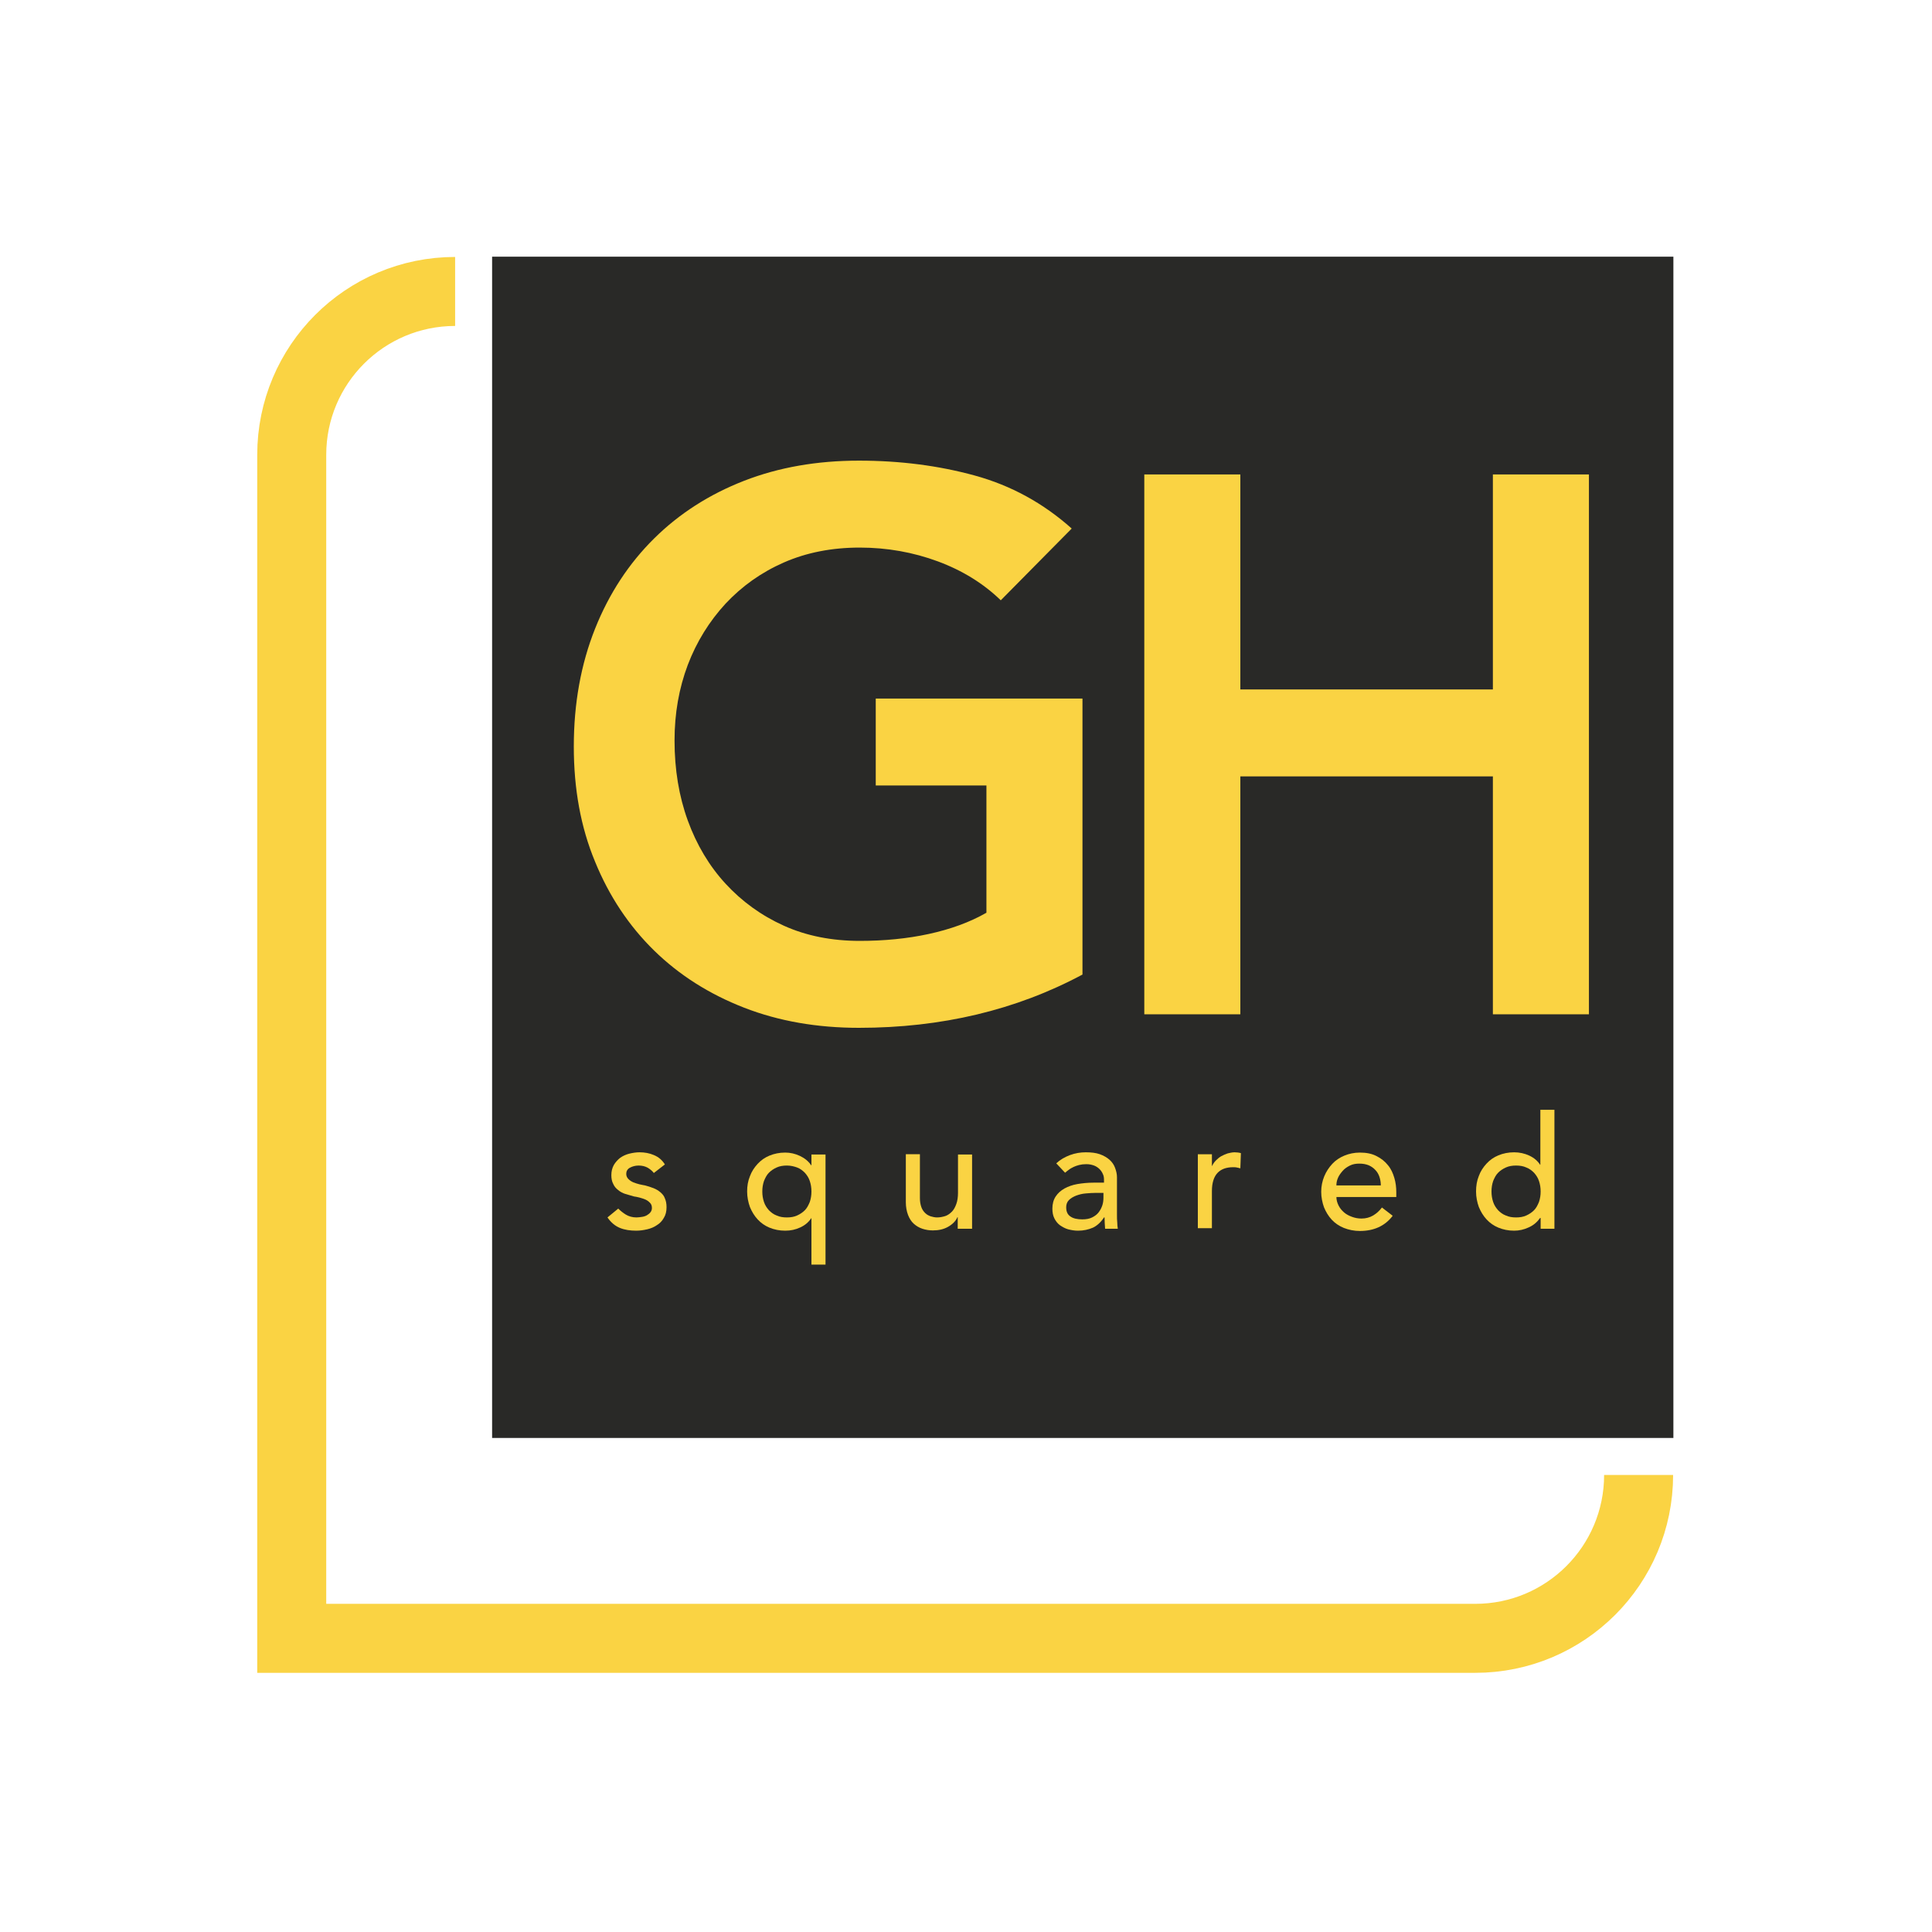
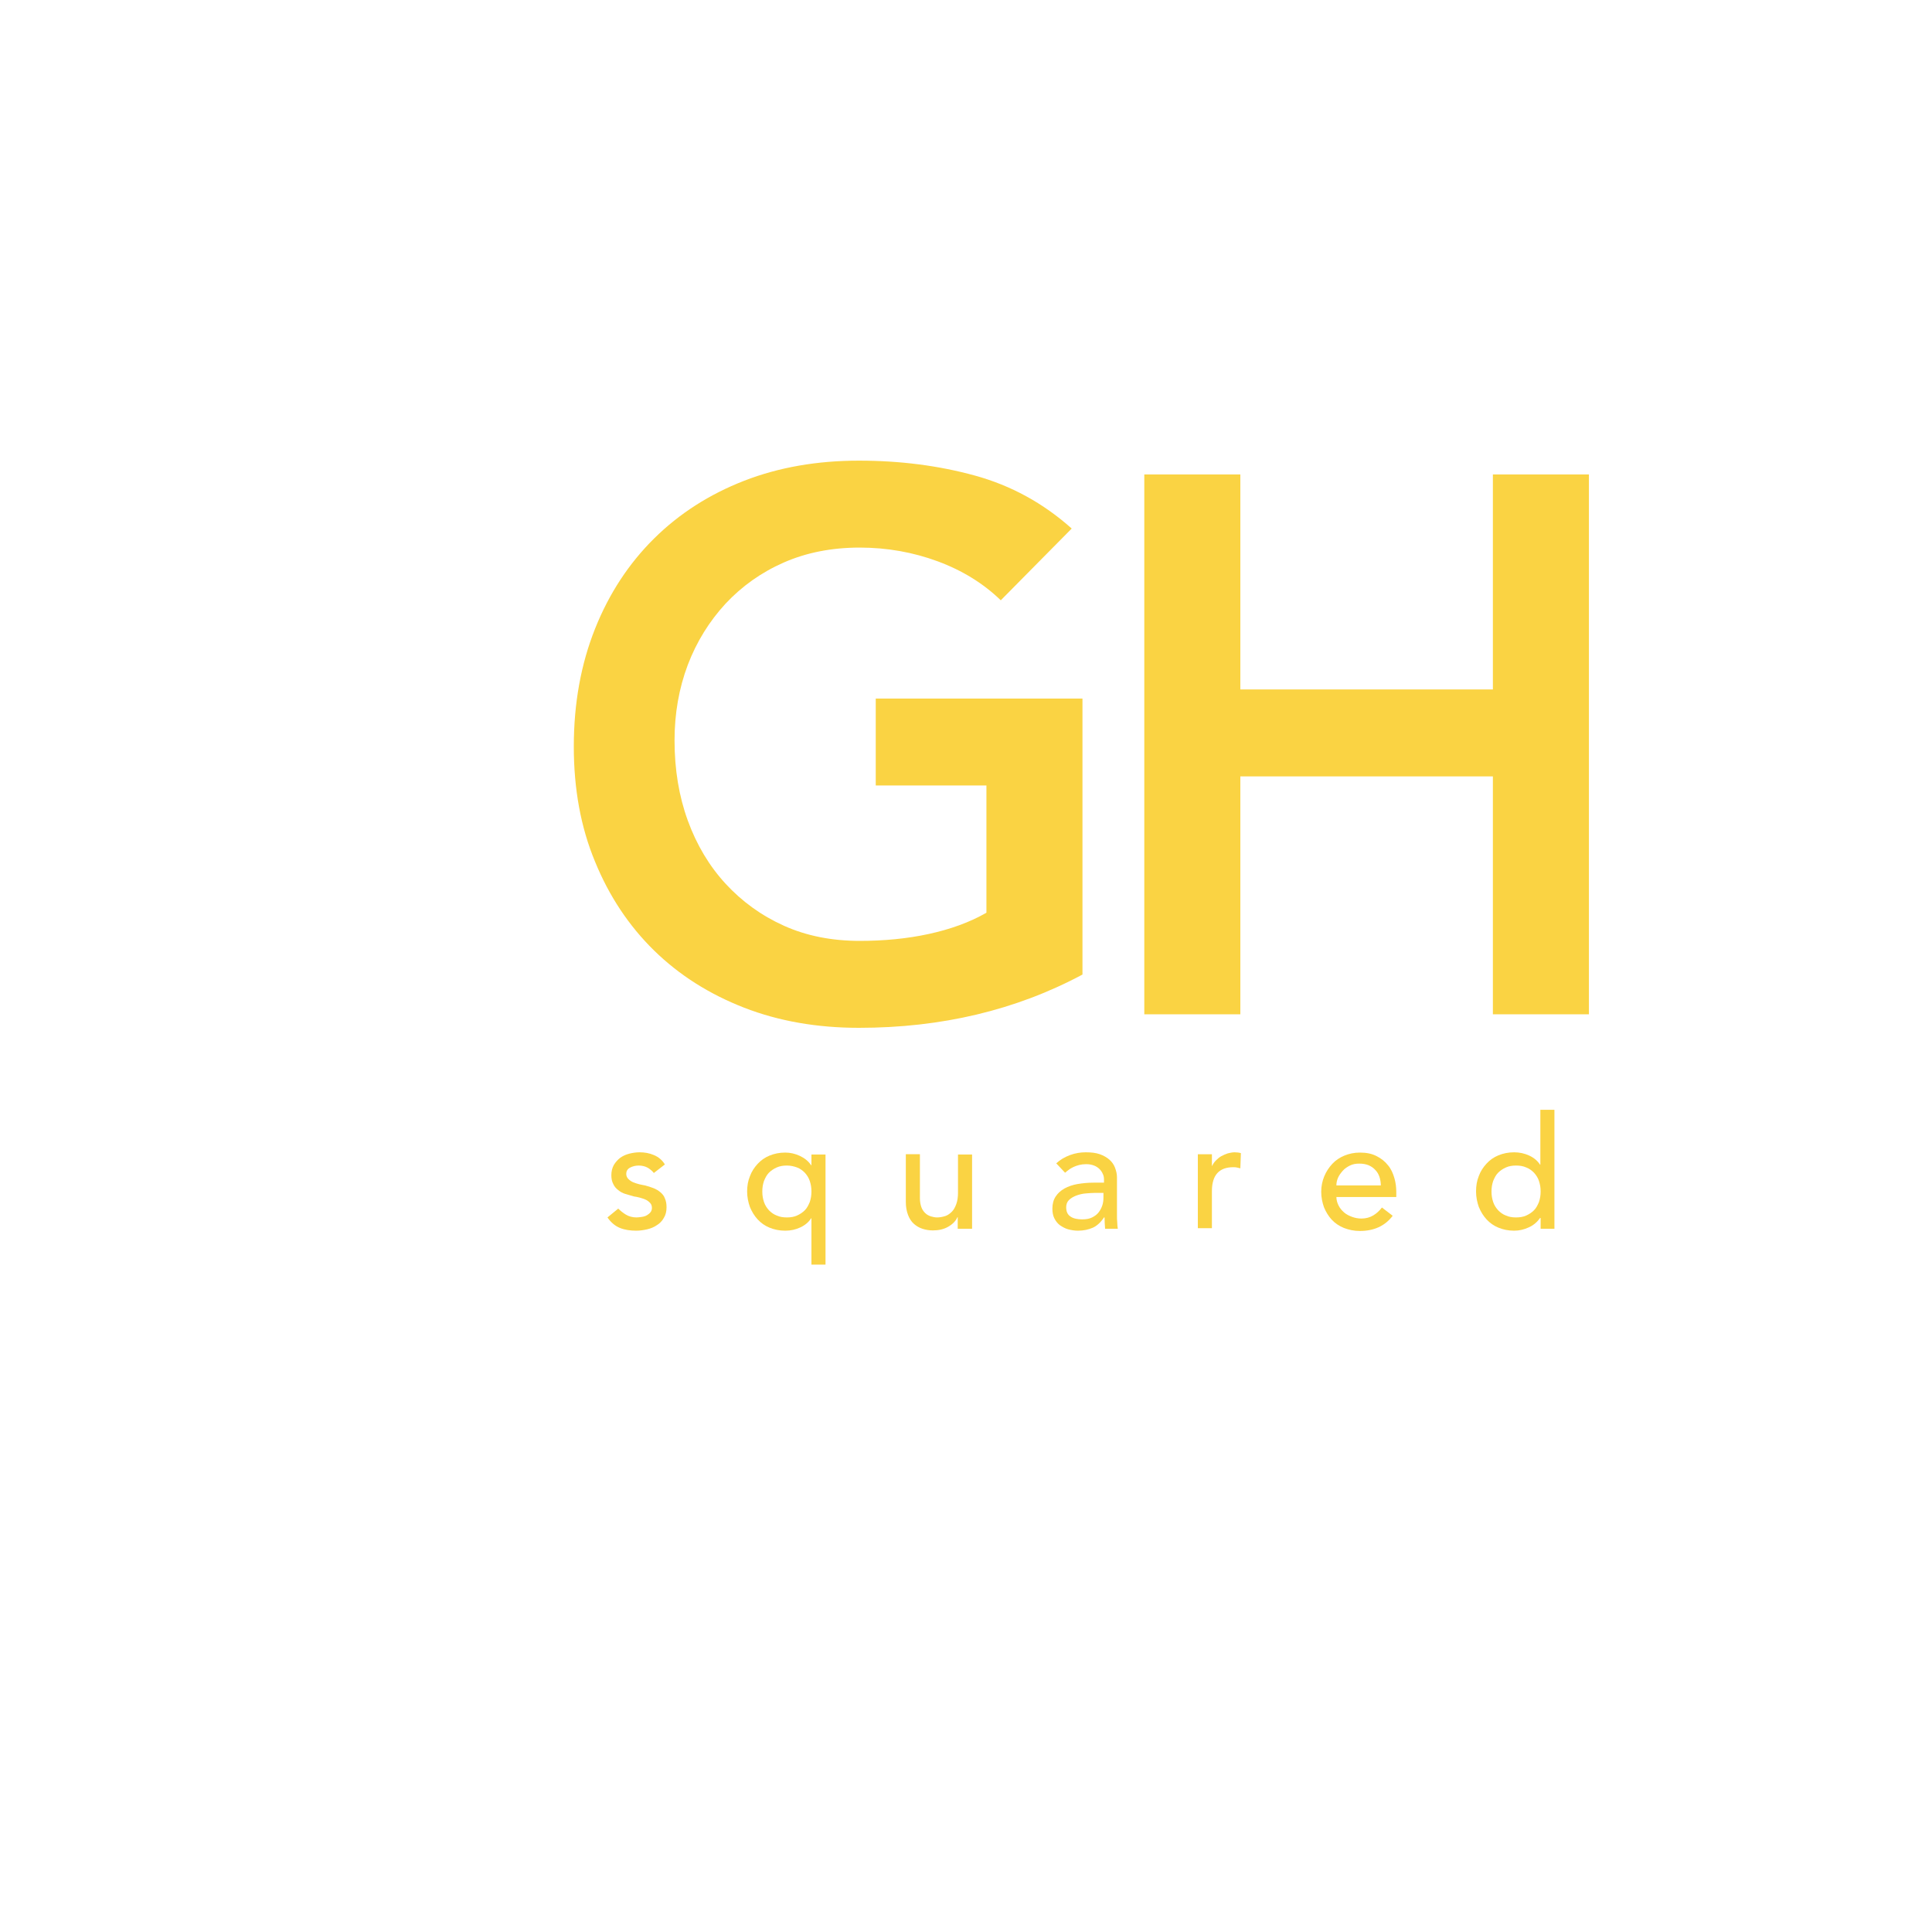
<svg xmlns="http://www.w3.org/2000/svg" data-bbox="105.7 93 500.6 500.6" viewBox="0 0 700 700" data-type="ugc">
  <g>
-     <path fill="#292927" d="M606.3 93v428h-428V93h428z" />
-     <path d="M593.7 534.4c0 32.7-26.5 59.2-59.2 59.2H105.7V164.8c0-32.7 26.5-59.2 59.2-59.2" fill="none" stroke="#fad343" stroke-width="25" stroke-miterlimit="10" />
    <path d="M392.2 353.1c-24.1 12.9-51.1 19.3-81 19.3-15.1 0-29-2.4-41.6-7.3s-23.5-11.8-32.6-20.7c-9.1-8.9-16.3-19.7-21.4-32.2-5.2-12.5-7.7-26.4-7.7-41.7 0-15.7 2.6-29.9 7.7-42.7 5.1-12.8 12.3-23.7 21.4-32.7 9.1-9 20-16 32.6-20.9s26.5-7.3 41.6-7.3c14.9 0 28.9 1.8 42 5.4 13.1 3.6 24.8 10 35.1 19.2l-25.7 26c-6.3-6.1-13.9-10.8-22.8-14.1-8.9-3.3-18.4-5-28.3-5-10.1 0-19.3 1.8-27.5 5.4-8.2 3.6-15.2 8.6-21.1 14.9-5.9 6.4-10.5 13.8-13.7 22.2-3.2 8.5-4.8 17.6-4.8 27.4 0 10.5 1.6 20.2 4.8 29 3.2 8.8 7.8 16.5 13.7 22.9 5.9 6.4 12.9 11.5 21.1 15.2 8.2 3.7 17.4 5.5 27.5 5.5 8.8 0 17.2-.8 25-2.5 7.8-1.7 14.8-4.2 20.9-7.7v-46.1h-40.1v-31.5h74.9v100z" fill="#fad343" />
    <path d="M414.6 171.9h34.8v77.9h91.5v-77.9h34.8v195.6h-34.8v-86.2h-91.5v86.2h-34.8V171.9z" fill="#fad343" />
    <path d="M236.9 425c-.6-.8-1.4-1.4-2.2-1.9-.9-.5-2-.8-3.3-.8-1.2 0-2.3.3-3.2.8-.9.5-1.3 1.3-1.3 2.2 0 .8.3 1.4.8 1.9s1.1.9 1.8 1.2c.7.3 1.5.5 2.2.7.8.2 1.5.3 2 .4 1.1.3 2.1.6 3.1 1s1.8.9 2.5 1.5 1.3 1.3 1.6 2.2c.4.9.6 1.9.6 3.2 0 1.5-.3 2.8-1 3.9-.6 1.1-1.5 2-2.5 2.6-1 .7-2.2 1.2-3.5 1.5-1.3.3-2.6.5-4 .5-2.2 0-4.2-.3-5.9-1-1.7-.7-3.2-1.9-4.5-3.8l3.9-3.2c.8.8 1.8 1.6 2.8 2.2 1 .6 2.3 1 3.8 1 .6 0 1.3-.1 2-.2s1.3-.3 1.8-.6.9-.6 1.3-1.1c.3-.4.5-.9.5-1.5 0-.8-.2-1.4-.7-1.9-.5-.5-1-.9-1.7-1.2-.7-.3-1.4-.5-2.1-.7-.7-.2-1.4-.3-2-.4-1.1-.3-2.1-.6-3.1-.9-1-.3-1.9-.8-2.6-1.4-.8-.6-1.4-1.3-1.8-2.2-.5-.9-.7-2-.7-3.2 0-1.4.3-2.6.9-3.7.6-1 1.4-1.9 2.3-2.6 1-.7 2.1-1.2 3.3-1.5 1.2-.3 2.5-.5 3.7-.5 1.8 0 3.6.3 5.2 1 1.7.7 3 1.8 4 3.4l-4 3.1z" fill="#fad343" />
    <path d="M299.1 458.2H294v-16.8h-.1c-.9 1.4-2.2 2.5-3.9 3.3-1.7.8-3.5 1.2-5.5 1.2-2.1 0-4-.4-5.7-1.1-1.7-.7-3.1-1.7-4.3-3-1.2-1.3-2.1-2.8-2.8-4.5-.6-1.7-1-3.6-1-5.6 0-2 .3-3.8 1-5.5.6-1.7 1.6-3.2 2.8-4.5 1.2-1.3 2.6-2.3 4.3-3 1.7-.7 3.6-1.1 5.7-1.1 1.8 0 3.6.4 5.3 1.2 1.7.8 3.1 1.9 4.1 3.4h.1v-3.9h5.1v39.9zm-14-35.9c-1.4 0-2.6.2-3.7.7-1.1.5-2 1.1-2.8 1.9-.8.8-1.3 1.8-1.8 3-.4 1.2-.6 2.4-.6 3.8s.2 2.6.6 3.8c.4 1.2 1 2.1 1.8 3 .8.8 1.7 1.5 2.8 1.9 1.1.5 2.3.7 3.7.7 1.4 0 2.6-.2 3.7-.7 1.1-.5 2-1.1 2.8-1.9.8-.8 1.3-1.8 1.8-3 .4-1.2.6-2.4.6-3.8s-.2-2.6-.6-3.8c-.4-1.2-1-2.1-1.8-3-.8-.8-1.7-1.5-2.8-1.9-1.1-.4-2.3-.7-3.7-.7z" fill="#fad343" />
    <path d="M352.1 445.2H347V441h-.1c-.6 1.4-1.8 2.6-3.4 3.5-1.6.9-3.4 1.3-5.5 1.3-1.3 0-2.6-.2-3.8-.6-1.2-.4-2.2-1-3.1-1.8-.9-.8-1.6-1.9-2.1-3.2-.5-1.3-.8-2.9-.8-4.6v-17.4h5.1v15.9c0 1.3.2 2.3.5 3.2.3.9.8 1.6 1.4 2.2s1.2.9 2 1.2c.7.2 1.5.4 2.3.4 1.1 0 2-.2 3-.5.9-.3 1.7-.9 2.4-1.6.7-.7 1.2-1.7 1.6-2.8.4-1.1.6-2.5.6-4v-13.9h5.1v26.9z" fill="#fad343" />
    <path d="M382.7 421.5c1.4-1.3 3.1-2.3 5-3 1.9-.7 3.8-1 5.7-1 2 0 3.7.2 5.1.7 1.4.5 2.6 1.2 3.5 2 .9.8 1.6 1.8 2 2.9.4 1.1.7 2.2.7 3.4v13.8c0 .9 0 1.8.1 2.6 0 .8.1 1.6.2 2.3h-4.6c-.1-1.4-.2-2.7-.2-4.1h-.2c-1.1 1.7-2.5 3-4 3.7-1.6.7-3.4 1.1-5.4 1.1-1.3 0-2.4-.2-3.6-.5-1.1-.3-2.1-.9-3-1.5-.9-.7-1.5-1.5-2-2.5s-.7-2.2-.7-3.5c0-1.7.4-3.2 1.2-4.4.8-1.2 1.8-2.1 3.2-2.9 1.3-.7 2.9-1.3 4.7-1.6 1.8-.3 3.7-.5 5.8-.5h3.8v-1.1c0-.7-.1-1.4-.4-2-.3-.7-.7-1.3-1.2-1.8s-1.2-1-2-1.3c-.8-.3-1.7-.5-2.8-.5-1 0-1.8.1-2.6.3-.7.2-1.4.4-2 .7-.6.3-1.2.6-1.7 1s-1 .7-1.4 1.1l-3.2-3.4zm14.4 10.7c-1.2 0-2.5.1-3.7.2-1.3.1-2.4.4-3.5.8-1 .4-1.9.9-2.6 1.6-.7.7-1 1.6-1 2.6 0 1.6.5 2.7 1.6 3.4 1 .7 2.5 1 4.2 1 1.4 0 2.6-.2 3.6-.7 1-.5 1.8-1.1 2.4-1.9.6-.8 1-1.6 1.3-2.5.3-.9.4-1.9.4-2.8v-1.7h-2.7z" fill="#fad343" />
    <path d="M434 418.2h5.1v4.2h.1c.3-.7.8-1.4 1.4-2 .6-.6 1.2-1.1 1.9-1.5.7-.4 1.5-.7 2.3-1 .8-.2 1.7-.4 2.5-.4s1.6.1 2.3.3l-.2 5.5c-.4-.1-.8-.2-1.3-.3-.4-.1-.8-.1-1.3-.1-2.5 0-4.4.7-5.7 2.1-1.3 1.4-2 3.6-2 6.5V445H434v-26.8z" fill="#fad343" />
    <path d="M484.2 433.6c0 1.2.3 2.2.8 3.2s1.2 1.8 2 2.5 1.8 1.2 2.9 1.6c1.1.4 2.2.6 3.4.6 1.6 0 3-.4 4.2-1.1 1.2-.7 2.3-1.7 3.2-2.9l3.9 3c-2.8 3.7-6.8 5.5-11.9 5.5-2.1 0-4-.4-5.8-1.1-1.7-.7-3.2-1.7-4.4-3-1.2-1.3-2.1-2.8-2.8-4.5-.6-1.7-1-3.6-1-5.6 0-2 .4-3.9 1.1-5.6.7-1.7 1.7-3.2 2.9-4.5 1.2-1.3 2.7-2.3 4.4-3 1.7-.7 3.6-1.1 5.6-1.1 2.4 0 4.4.4 6.1 1.3 1.6.8 3 1.9 4.1 3.3 1.1 1.3 1.8 2.9 2.3 4.6.5 1.7.7 3.4.7 5.1v1.8h-21.7zm16.1-4.1c0-1.1-.2-2.2-.5-3.1-.3-.9-.8-1.8-1.5-2.5-.6-.7-1.5-1.3-2.4-1.7-1-.4-2.1-.6-3.4-.6-1.3 0-2.4.2-3.4.7-1 .5-1.9 1.1-2.6 1.9-.7.8-1.3 1.6-1.7 2.5-.4.9-.6 1.8-.6 2.8h16.1z" fill="#fad343" />
    <path d="M563.3 445.2h-5.1v-3.9h-.2c-1 1.4-2.3 2.6-4.1 3.4-1.7.8-3.5 1.2-5.3 1.2-2.1 0-4-.4-5.7-1.1-1.7-.7-3.1-1.7-4.3-3-1.2-1.3-2.1-2.8-2.8-4.5-.6-1.7-1-3.6-1-5.6 0-2 .3-3.9 1-5.6.6-1.7 1.6-3.2 2.8-4.5 1.2-1.3 2.6-2.3 4.3-3 1.7-.7 3.6-1.1 5.7-1.1 1.9 0 3.8.4 5.5 1.2 1.7.8 3 1.9 3.9 3.3h.1v-19.9h5.1v43.1zm-14-4.1c1.4 0 2.6-.2 3.7-.7 1.1-.5 2-1.1 2.8-1.9.8-.8 1.3-1.8 1.8-3 .4-1.2.6-2.4.6-3.8s-.2-2.6-.6-3.8c-.4-1.2-1-2.1-1.8-3-.8-.8-1.7-1.5-2.8-1.9-1.1-.5-2.3-.7-3.7-.7-1.4 0-2.6.2-3.7.7-1.1.5-2 1.1-2.8 1.9-.8.8-1.3 1.8-1.8 3-.4 1.2-.6 2.4-.6 3.8s.2 2.6.6 3.8c.4 1.2 1 2.1 1.8 3 .8.8 1.7 1.5 2.8 1.9 1.1.5 2.3.7 3.7.7z" fill="#fad343" />
  </g>
</svg>